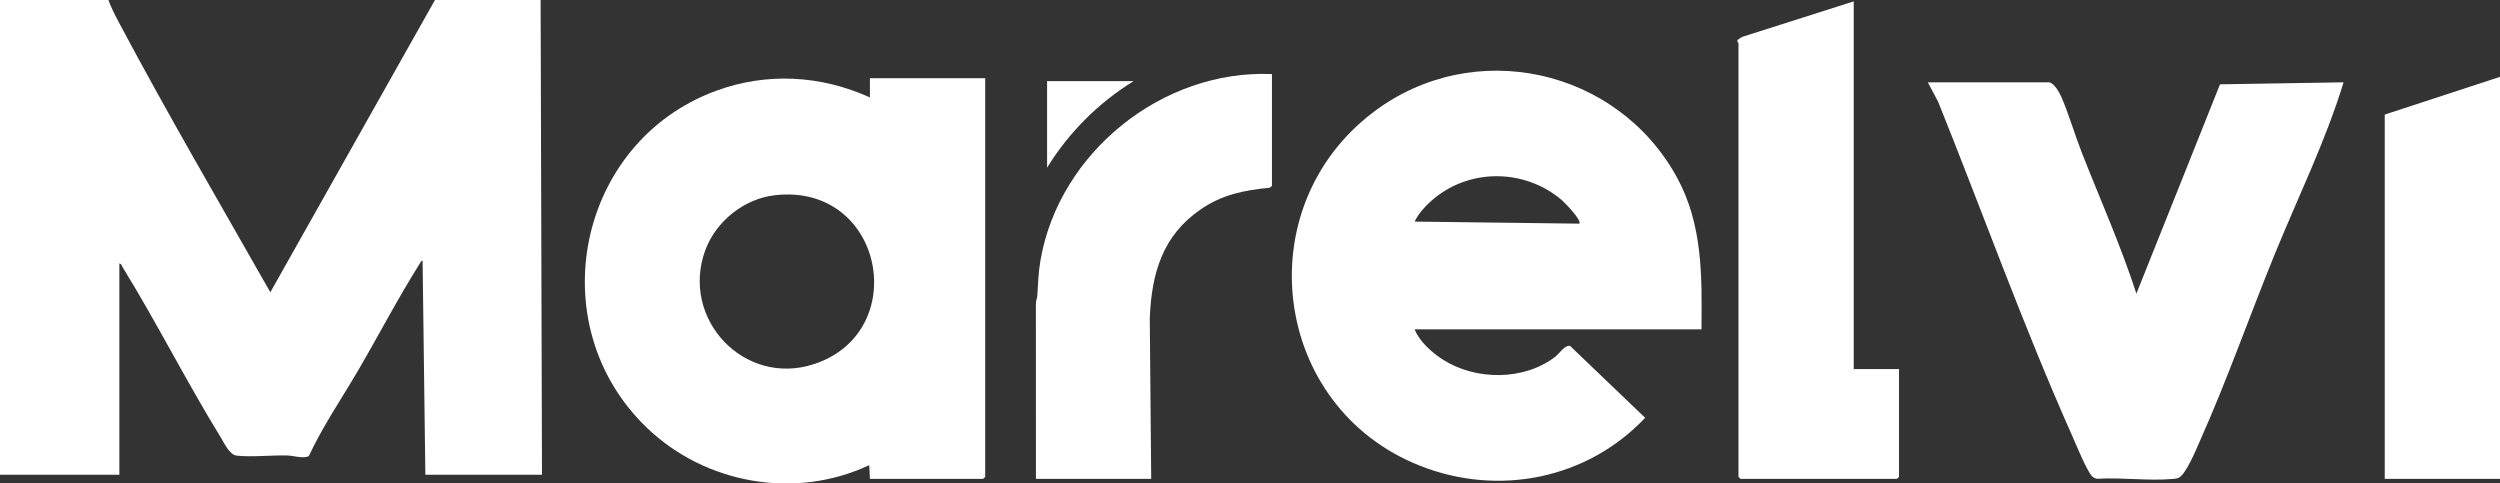
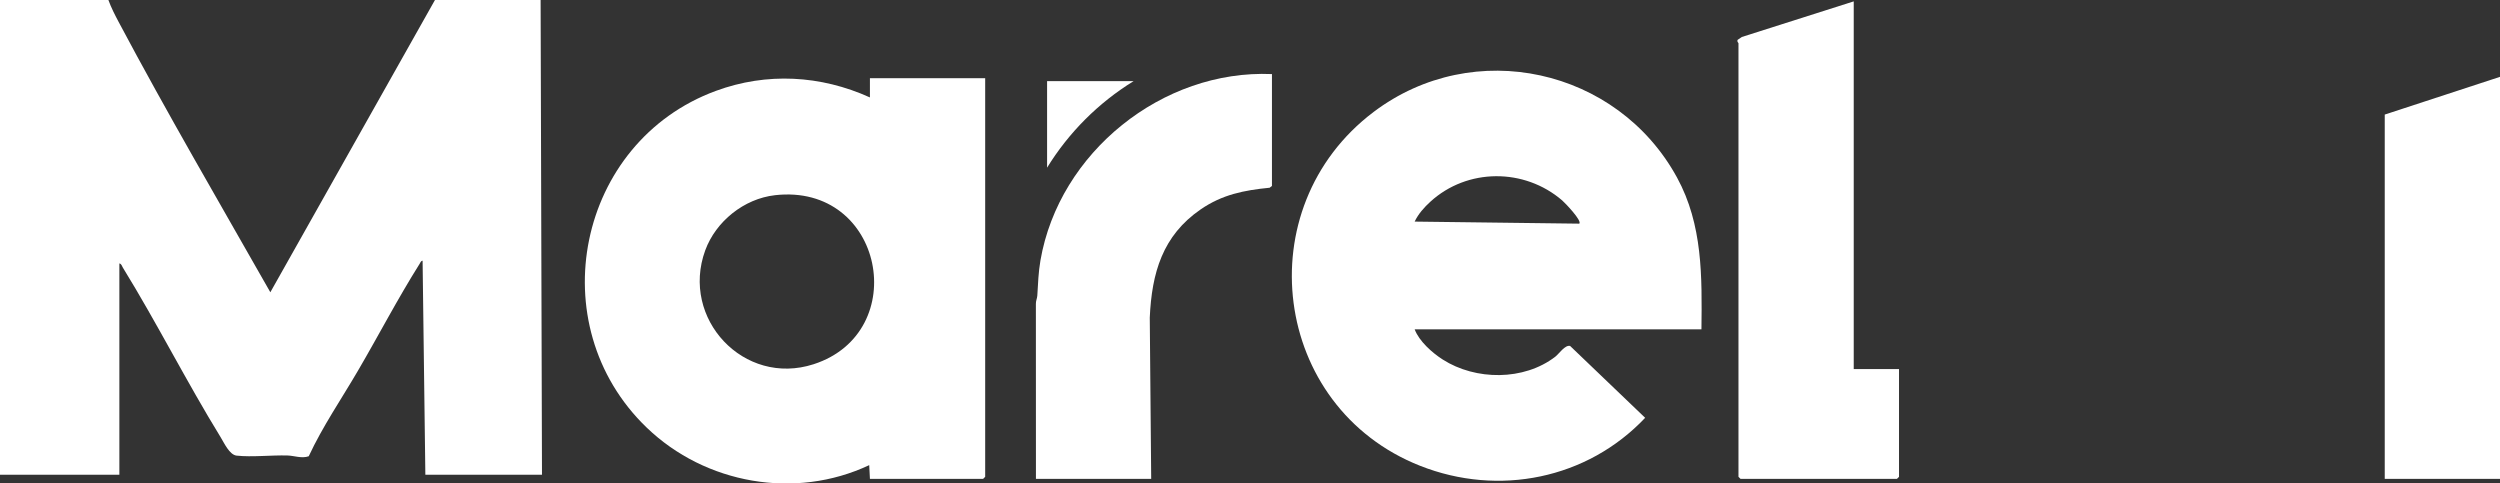
<svg xmlns="http://www.w3.org/2000/svg" id="Layer_2" data-name="Layer 2" viewBox="0 0 1822 352.36">
  <rect x="0" y="0" width="1822" height="352.36" fill="#333333" stroke="none" />
  <defs>
    <style>
      .cls-1 {
        fill: #fff;
      }
    </style>
  </defs>
  <g id="Layer_1-2" data-name="Layer 1">
    <g>
      <path class="cls-1" d="M79,0c1.98,5.49,4.74,10.87,7.48,16.02,35.32,66.45,73.37,131.58,110.54,196.98L317,0h77l1,346h-85l-2.01-156c-1.25.08-1.63,1.42-2.19,2.31-15.93,25.29-29.89,52.18-45,78-12.07,20.64-25.68,40.48-35.79,62.21-5.06,1.82-10.62-.42-15.47-.56-11.64-.34-25.98,1.33-37.1.1-5.22-.58-9.1-9.28-11.62-13.38-24.89-40.47-46.45-83.34-71.31-123.69-.66-1.07-.98-2.76-2.51-2.98v154H0V0h79Z" />
      <path class="cls-1" d="M634,71v-14h84v290.5l-1.5,1.5h-82.5l-.51-10.01c-53.95,25.42-119.5,13.7-162.15-27.33-78.11-75.13-50.62-208.26,50.39-245.43,37.13-13.66,76.44-11.43,112.27,4.77ZM564.77,142.27c-22.53,2.55-43.08,19.08-50.8,40.2-18.18,49.78,28.19,99.4,78.98,82.98,71.85-23.22,51.3-132.18-28.19-123.19Z" />
      <path class="cls-1" d="M1240,240h-209c3.25,8.69,12.8,17.12,20.47,22.03,24,15.33,59.12,15.55,82.01-2.05,2.71-2.08,7.12-8.81,10.82-7.85l54.69,52.37c-42.22,44.65-106.79,57.56-163.97,34.99-108.14-42.69-126.57-187.95-33.93-257.91,72.94-55.08,177.59-31.77,221.09,47.74,18.84,34.44,18.25,72.39,17.83,110.67ZM1151,163c2.13-2.1-10.4-15.15-12.52-16.97-27.56-23.66-69.07-23.61-96,.95-4.56,4.16-8.79,8.89-11.48,14.52l120,1.5Z" />
-       <path class="cls-1" d="M1493.5,60c3.83.81,7.53,7.65,8.98,11.02,5.43,12.62,9.63,27.23,14.75,40.25,13.43,34.15,28.47,67.8,39.78,102.73l60.94-152.55,90.04-1.45c-13.26,43.29-33.41,84.15-50.47,126.02-18.23,44.76-34.67,91.66-54.35,135.65-2.62,5.85-10.1,24.3-15.44,26.56-1.57.67-2.59.66-4.19.81-17.41,1.6-37.3-1.23-54.99-.11-1.35-.13-2.46-.65-3.51-1.49-3.68-2.98-12.63-24.92-15.23-30.77-35.32-79.31-64.93-162.07-97.35-242.65l-7.47-14.03h88.5Z" />
      <path class="cls-1" d="M1351,1v268h33v78.5l-1.5,1.5h-114l-1.5-1.5V31.5c0-.34-1.3-1.06-.59-2.48l3.04-2.07,81.55-25.95Z" />
      <path class="cls-1" d="M927,54v81.5l-1.68,1.32c-18.78,1.84-34.55,4.99-50.24,15.76-27.86,19.14-35.67,46.36-37.13,78.87l1.04,117.54h-84l-.04-127.54c-.09-2.05.91-3.95,1.04-5.96.55-8.76.77-16.93,2.29-25.71,13.57-78.64,88.82-139.22,168.71-135.79Z" />
      <polygon class="cls-1" points="1822 56 1822 349 1738 349 1738 83.5 1822 56" />
      <path class="cls-1" d="M826.21,59.11h-63.09v63.09c15.79-25.65,37.44-47.3,63.09-63.09Z" />
    </g>
  </g>
</svg>